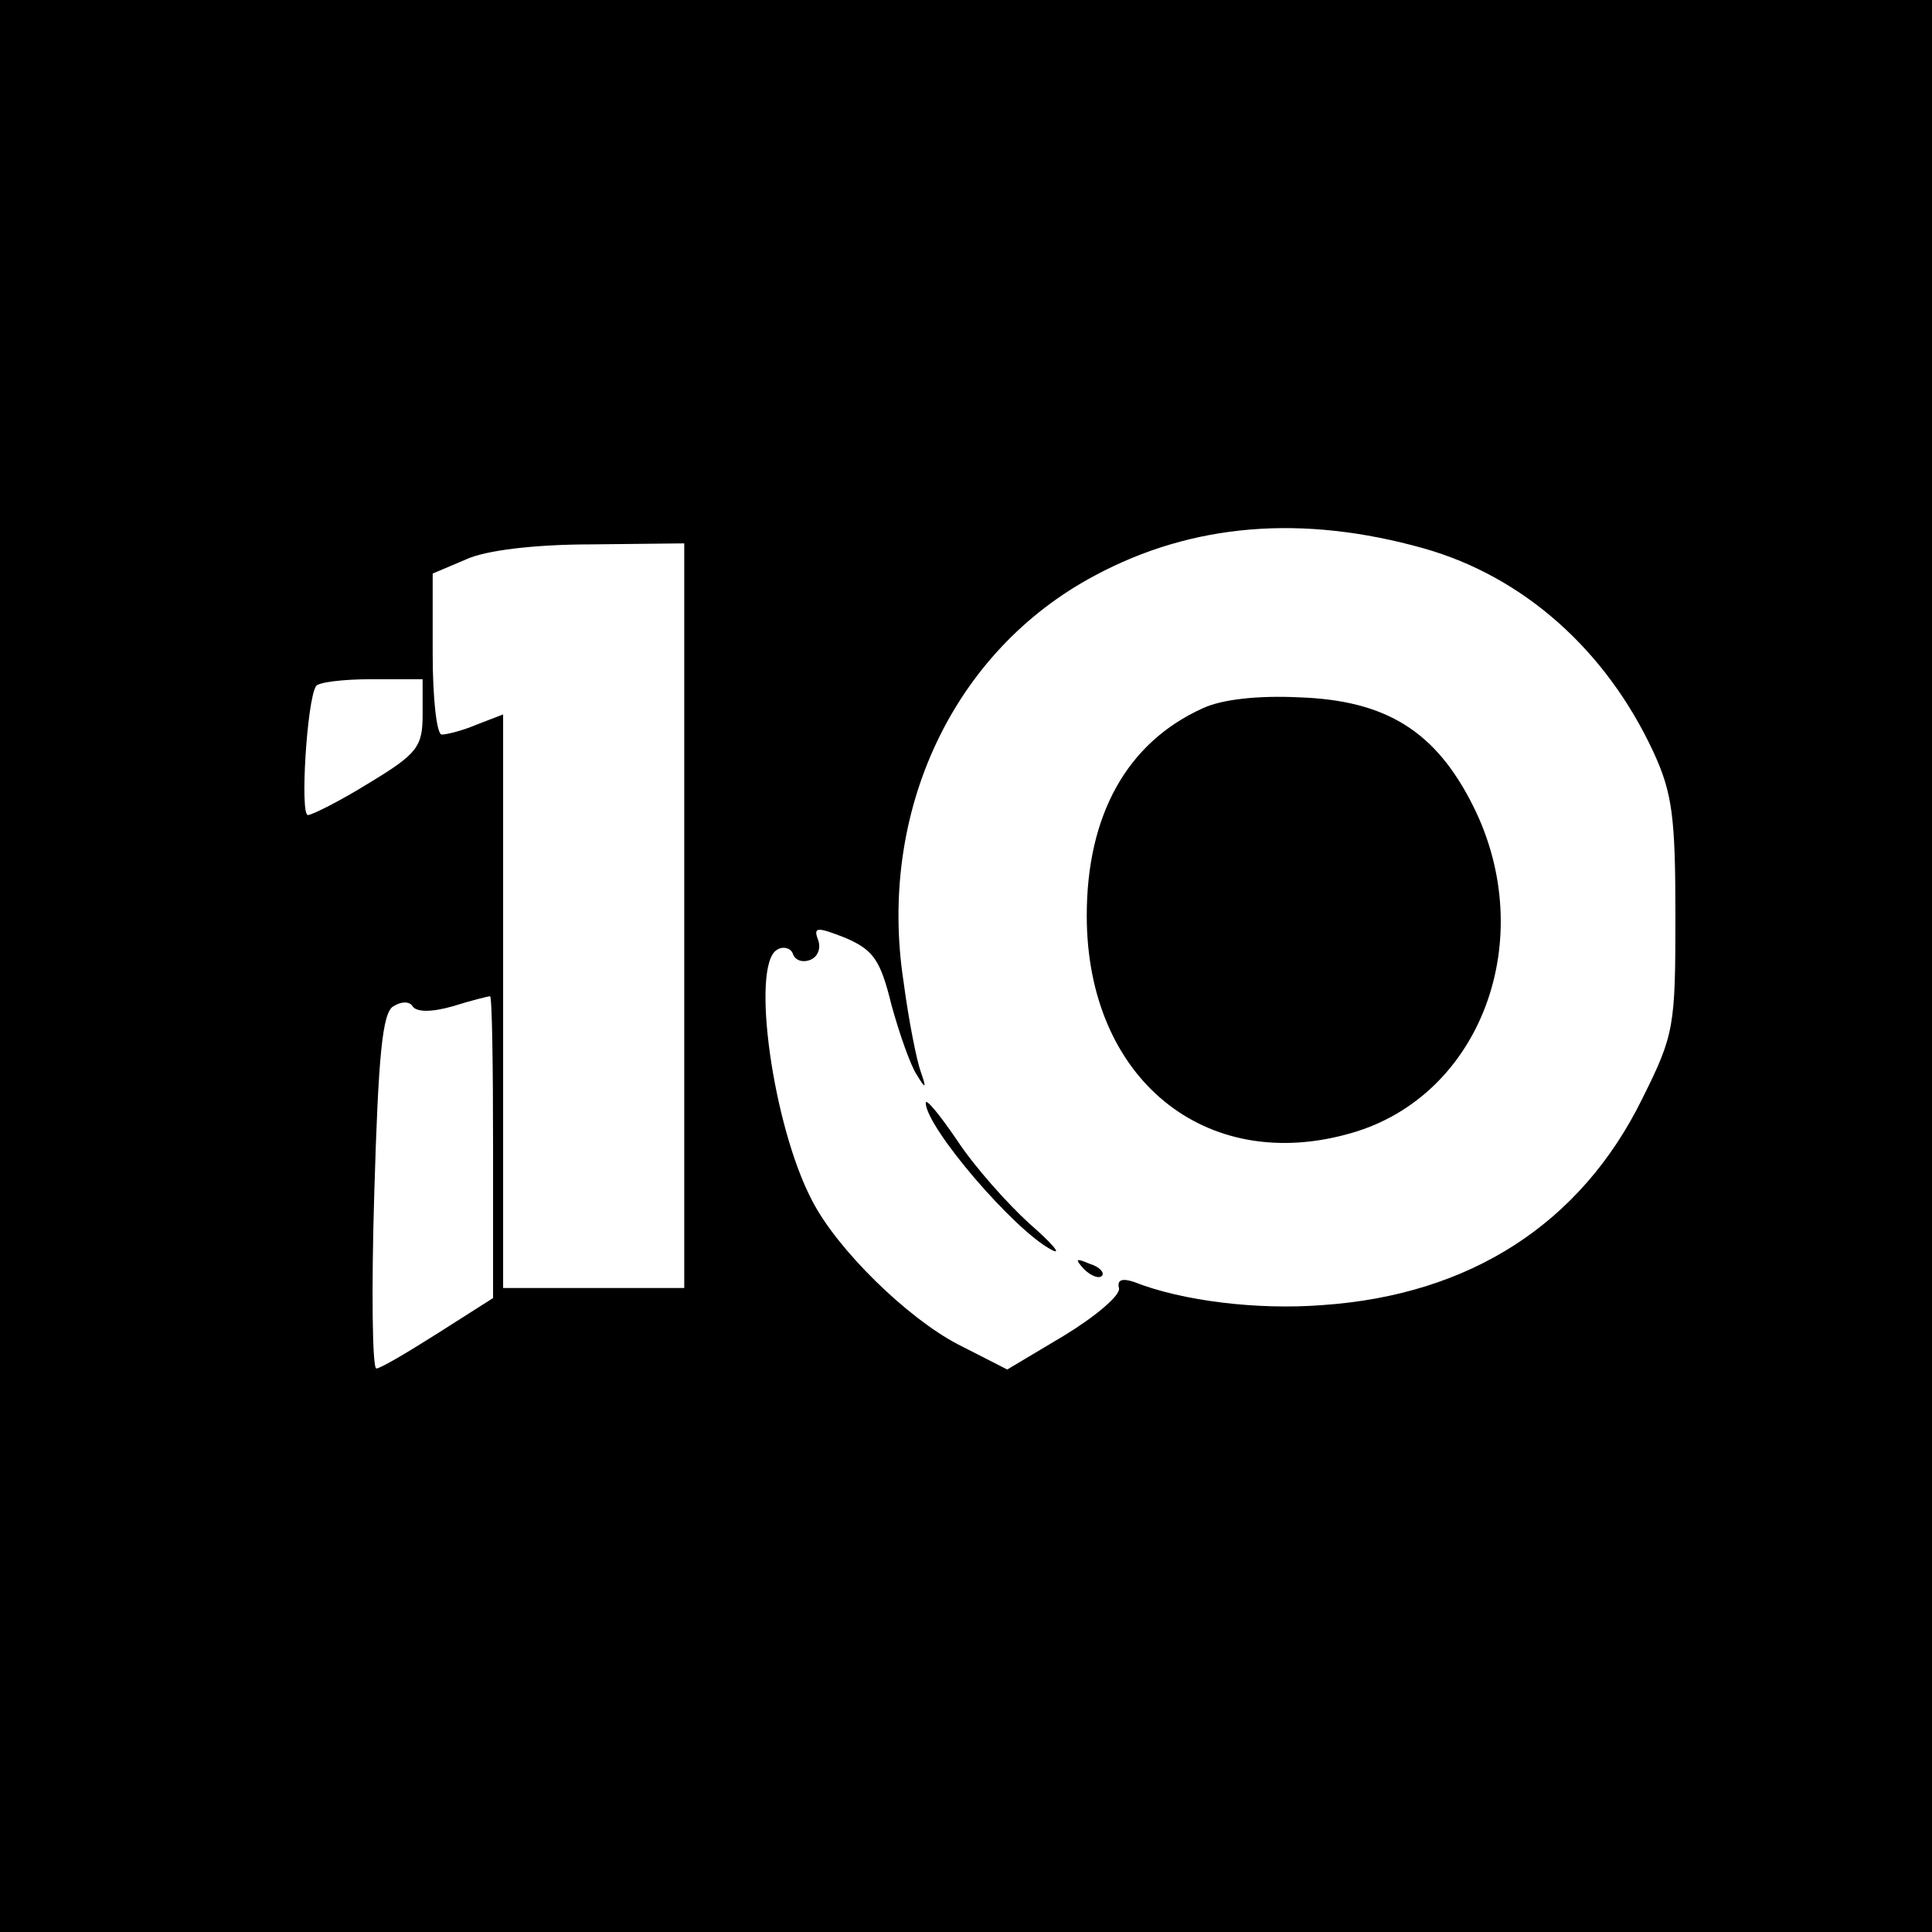
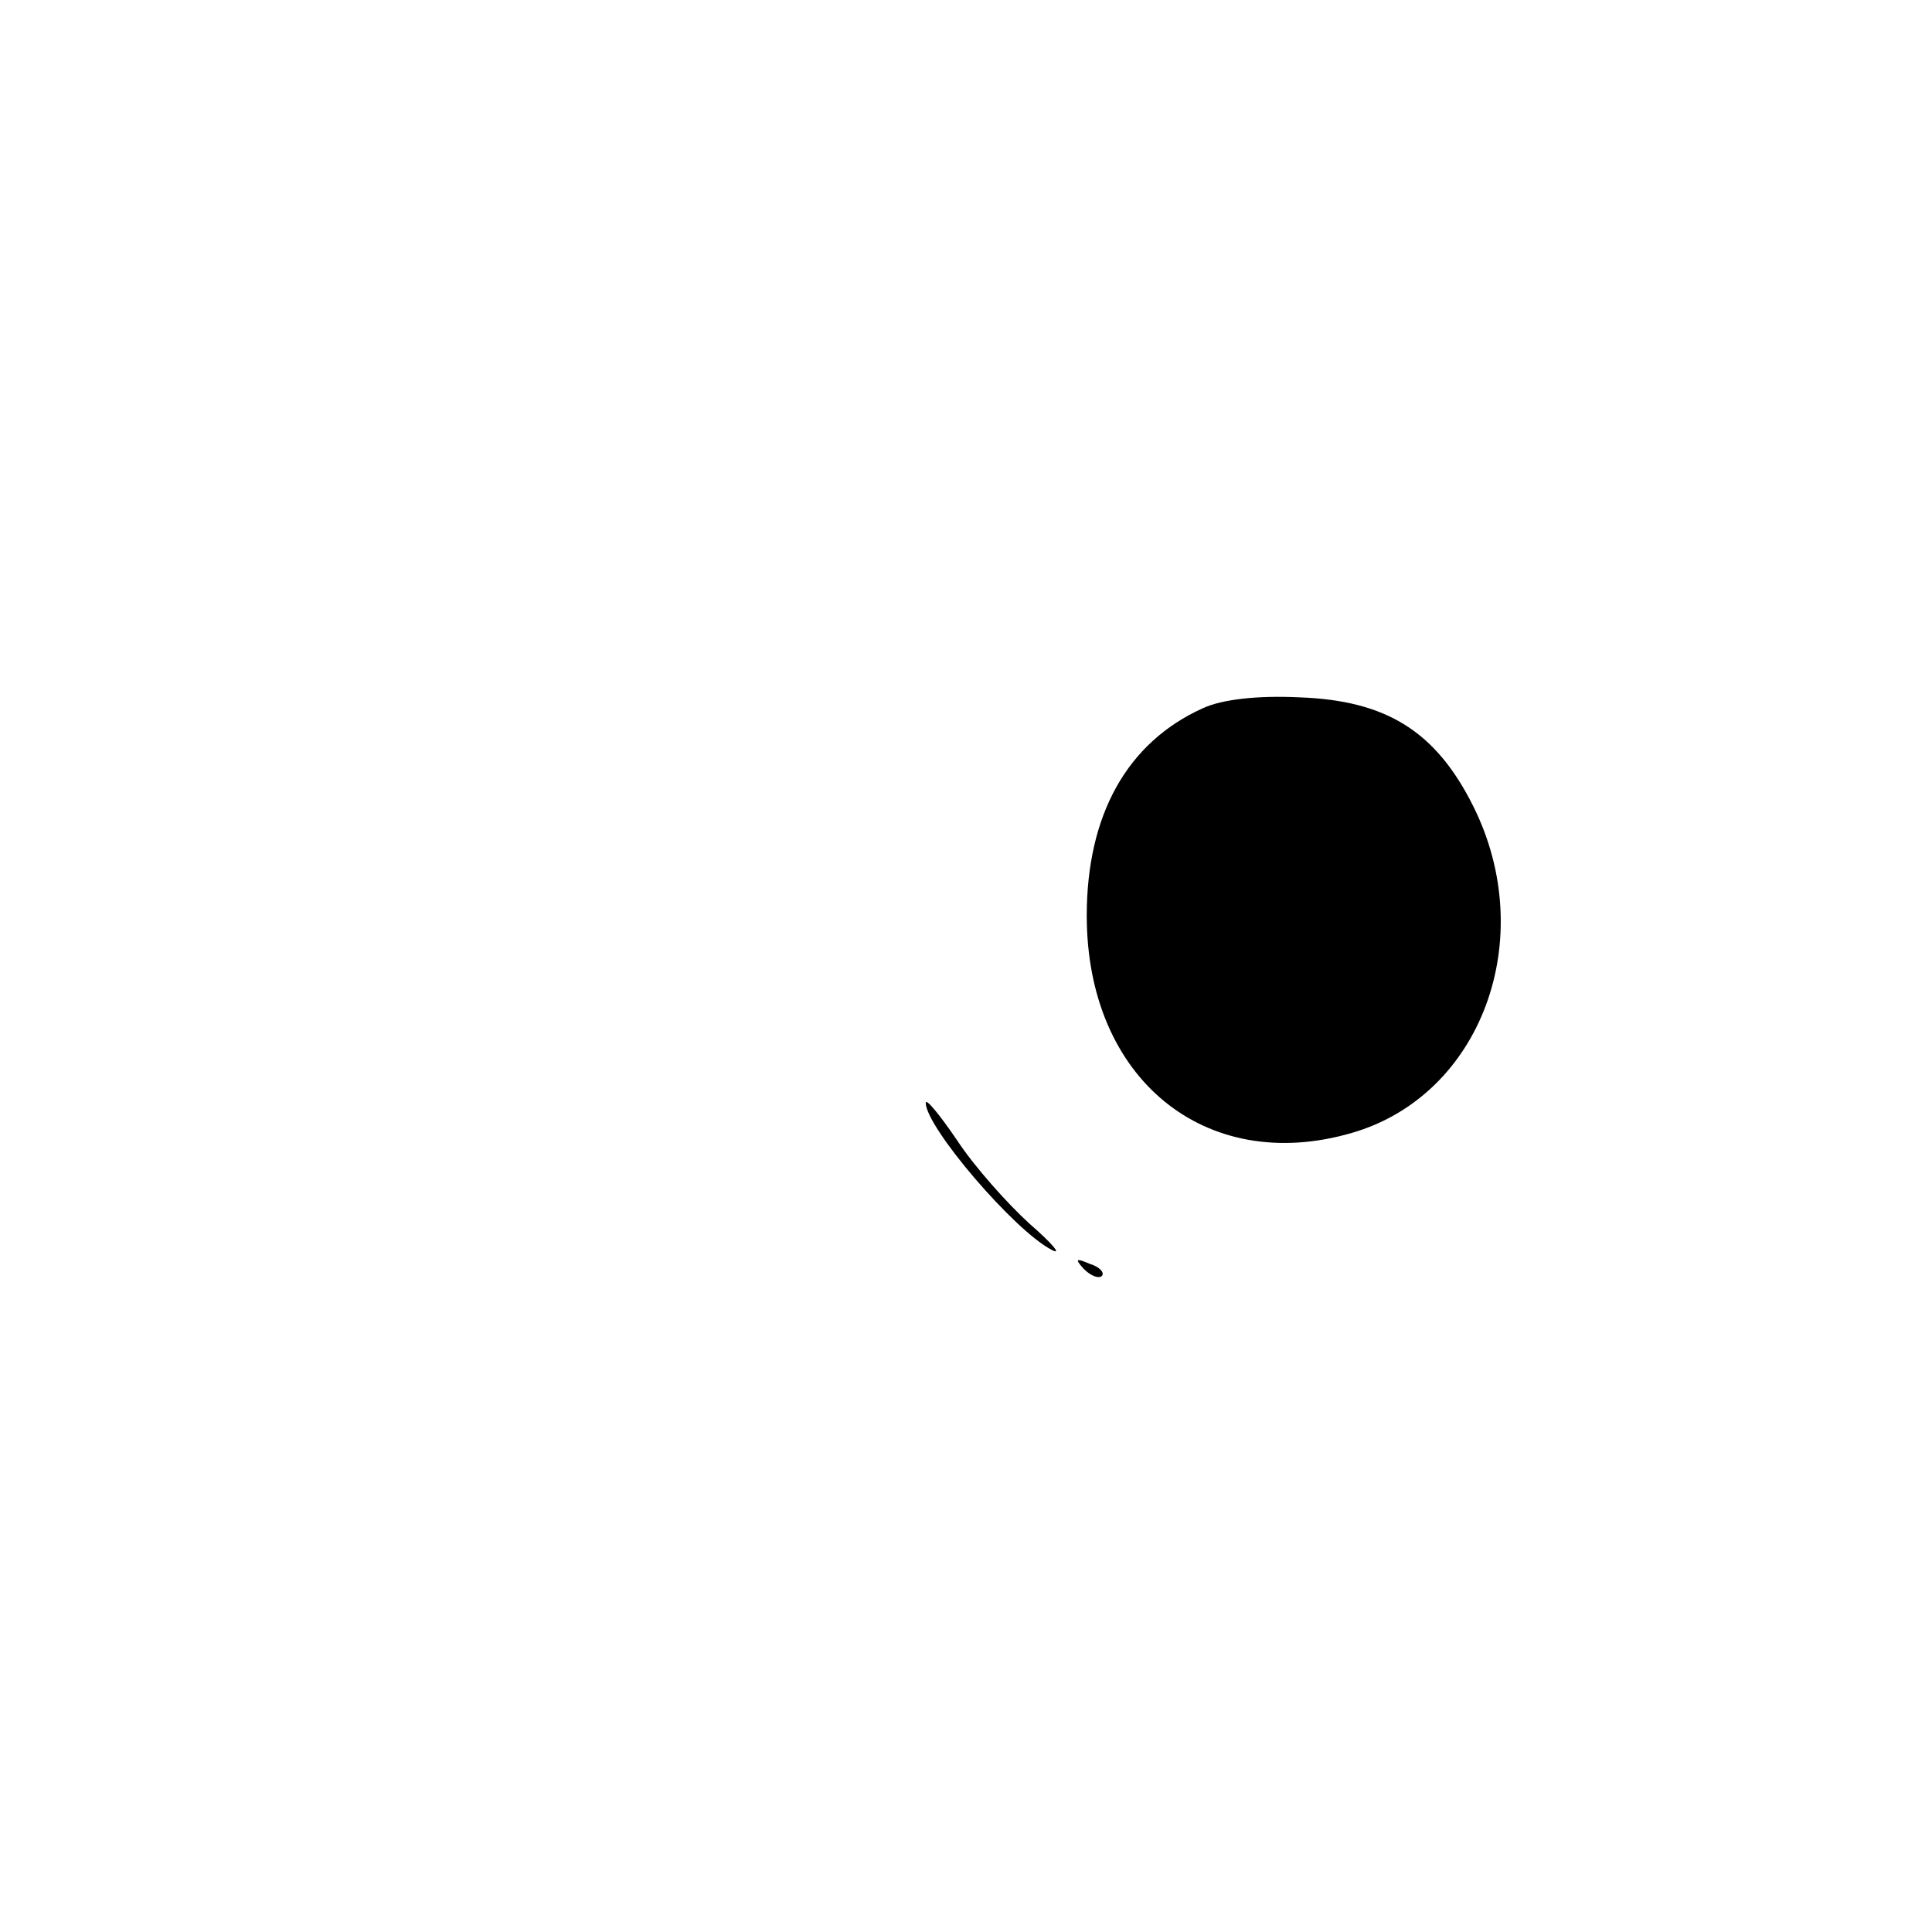
<svg xmlns="http://www.w3.org/2000/svg" version="1.0" width="192pt" height="192pt" viewBox="0 0 192 192" preserveAspectRatio="xMidYMid meet">
  <g transform="translate(0,192) scale(0.1,-0.1)" fill="#000000" stroke="none">
-     <path d="M0 960 l0 -960 960 0 960 0 0 960 0 960 -960 0 -960 0 0 -960z m1415 415 c99 -28 181 -101 228 -202 19 -41 22 -65 22 -163 0 -110 -1 -118 -33 -182 -61 -124 -171 -195 -318 -205 -64 -5 -139 4 -187 23 -12 4 -17 2 -15 -6 2 -7 -23 -28 -54 -47 l-57 -34 -49 25 c-50 26 -120 94 -145 143 -39 74 -61 233 -35 249 6 4 14 2 16 -4 2 -6 9 -9 17 -6 8 3 11 12 8 20 -5 13 -1 13 27 2 28 -12 35 -22 46 -67 8 -29 19 -60 25 -69 9 -15 10 -14 4 3 -4 11 -12 51 -17 89 -26 169 49 329 190 404 97 52 206 61 327 27z m-735 -365 l0 -370 -90 0 -90 0 0 285 0 285 -26 -10 c-14 -6 -30 -10 -35 -10 -5 0 -9 36 -9 80 l0 80 33 14 c19 9 68 15 125 15 l92 1 0 -370z m-260 200 c0 -32 -5 -39 -53 -68 -29 -18 -57 -32 -61 -32 -8 0 -1 114 8 128 2 4 27 7 55 7 l51 0 0 -35z m30 -290 c19 6 36 10 37 10 2 0 3 -68 3 -150 l0 -150 -55 -35 c-30 -19 -57 -35 -61 -35 -4 0 -5 79 -2 176 4 135 8 178 19 184 8 5 16 5 19 0 4 -6 19 -6 40 0z" />
    <path d="M1195 1216 c-75 -34 -115 -106 -115 -206 0 -162 118 -258 263 -216 129 37 187 193 121 325 -37 74 -86 105 -173 108 -41 2 -77 -2 -96 -11z" />
    <path d="M920 824 c0 -24 88 -127 125 -146 11 -6 1 6 -22 26 -22 20 -55 57 -72 83 -17 25 -31 42 -31 37z" />
-     <path d="M1077 659 c7 -7 15 -10 18 -7 3 3 -2 9 -12 12 -14 6 -15 5 -6 -5z" />
+     <path d="M1077 659 c7 -7 15 -10 18 -7 3 3 -2 9 -12 12 -14 6 -15 5 -6 -5" />
  </g>
</svg>